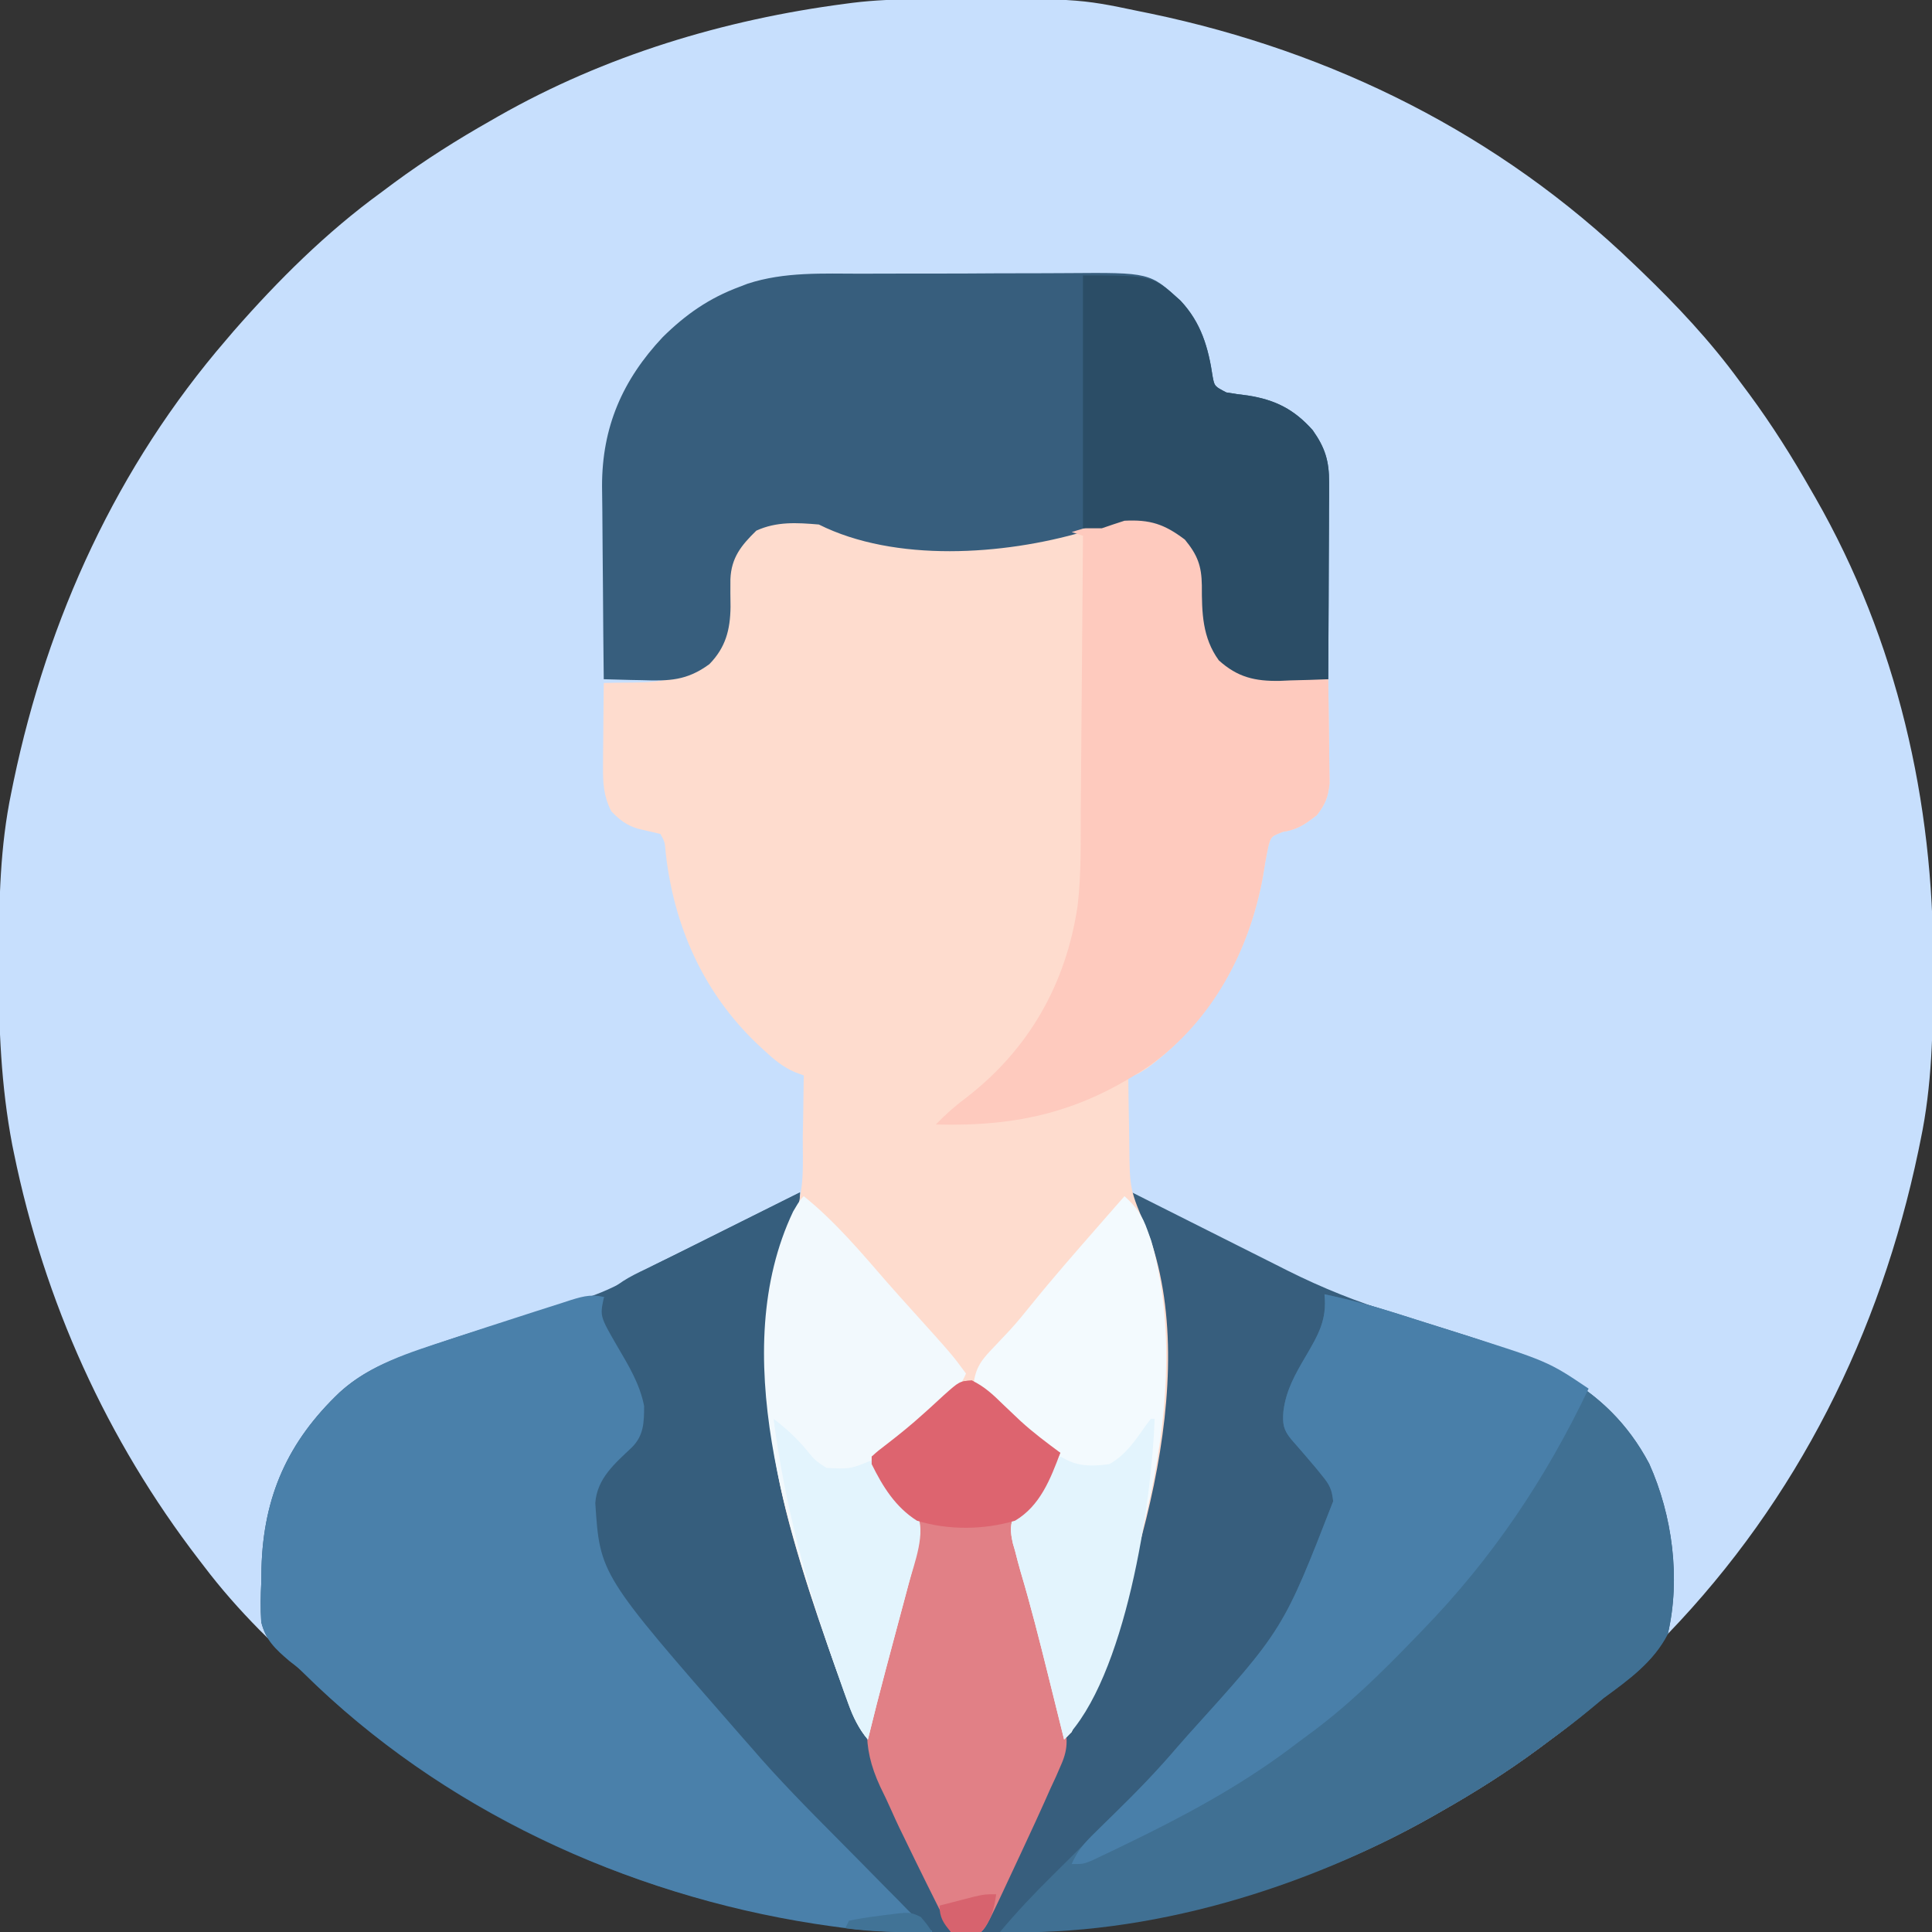
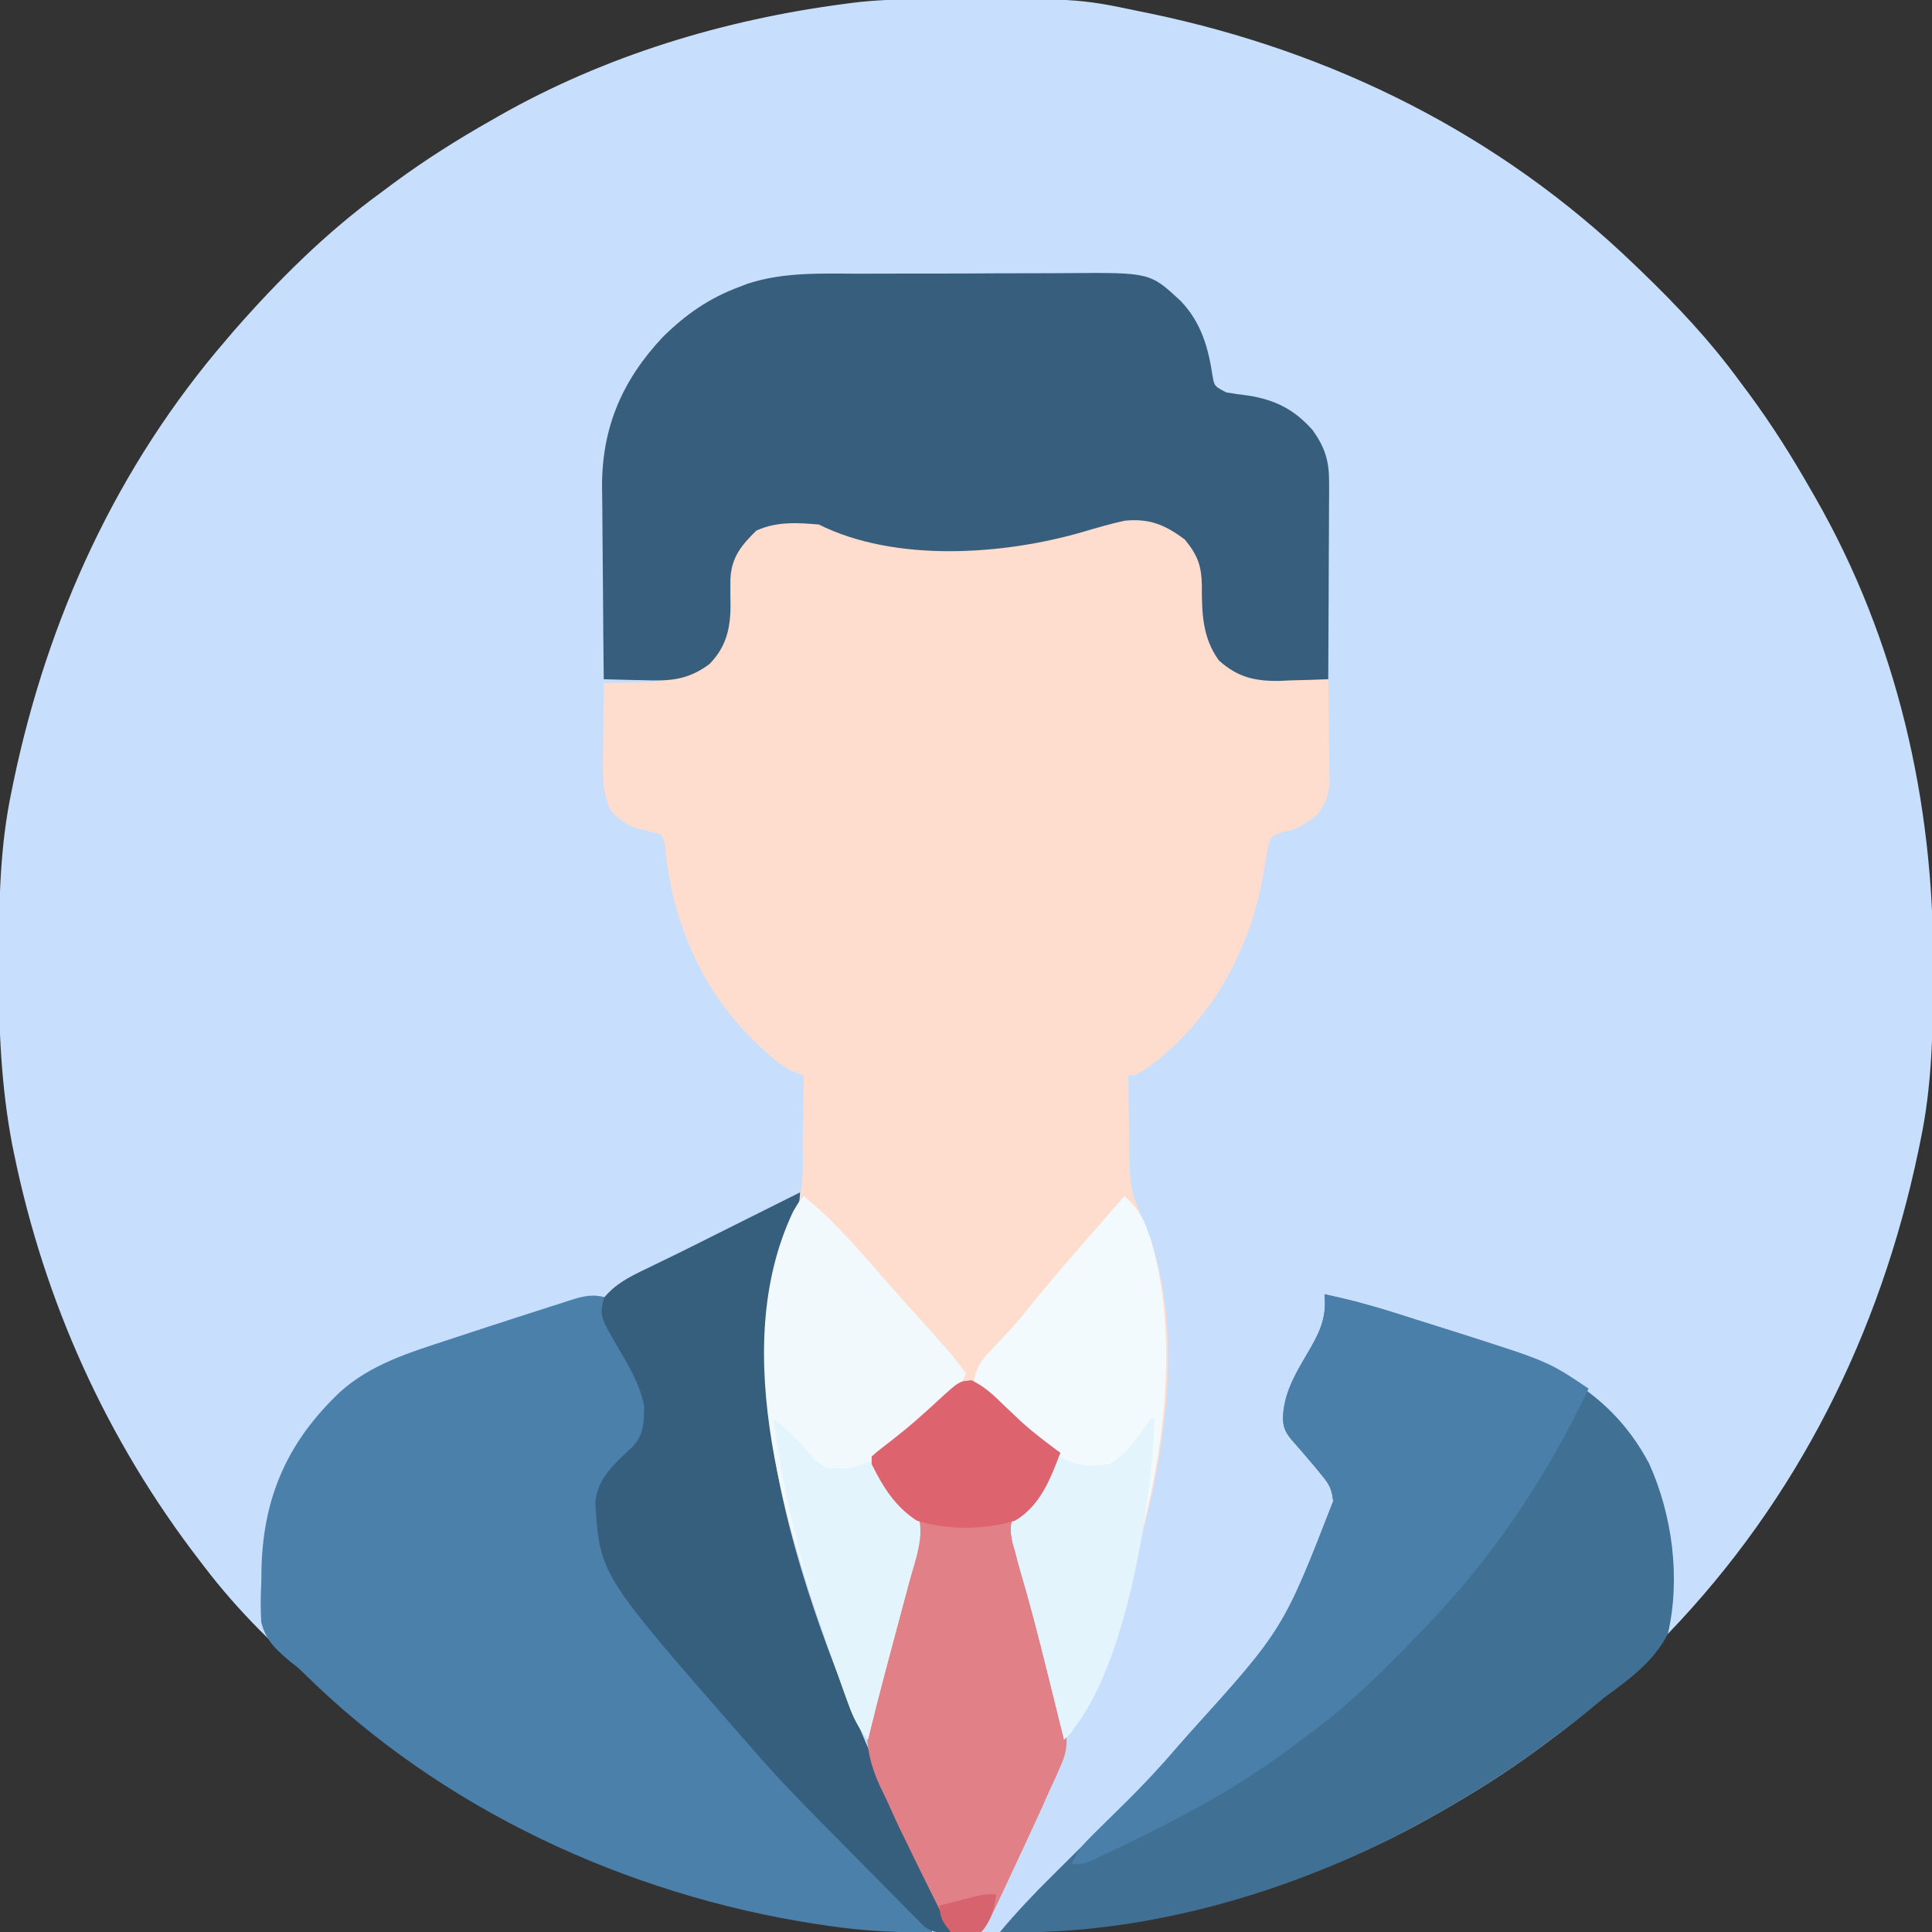
<svg xmlns="http://www.w3.org/2000/svg" width="512" height="512">
  <rect width="100%" height="100%" fill="#333333" stroke="none" />
  <path d="M0 0 C1.42 -0.011 1.42 -0.011 2.868 -0.021 C42.384 -0.249 42.384 -0.249 58.867 3.203 C59.842 3.402 60.817 3.6 61.821 3.805 C110.203 13.926 154.191 35.842 189.867 70.203 C190.856 71.151 190.856 71.151 191.865 72.119 C201.353 81.263 210.093 90.56 217.867 101.203 C218.725 102.354 219.583 103.505 220.441 104.656 C226.48 112.847 231.838 121.361 236.867 130.203 C237.232 130.835 237.596 131.467 237.972 132.118 C259.578 169.866 269.344 212.633 269.18 255.828 C269.178 256.846 269.175 257.864 269.173 258.913 C269.123 273.522 268.873 287.854 265.867 302.203 C265.569 303.665 265.569 303.665 265.265 305.157 C255.145 353.539 233.228 397.527 198.867 433.203 C198.235 433.862 197.603 434.522 196.952 435.201 C187.807 444.689 178.51 453.429 167.867 461.203 C166.716 462.061 165.565 462.919 164.414 463.777 C156.223 469.816 147.717 475.187 138.867 480.203 C138.176 480.6 137.485 480.997 136.772 481.406 C99.01 502.896 56.249 512.668 13.055 512.578 C12.069 512.578 11.083 512.577 10.067 512.576 C-61.581 512.395 -124.363 482.255 -174.41 432.109 C-179.695 426.744 -184.585 421.211 -189.133 415.203 C-189.756 414.395 -189.756 414.395 -190.391 413.57 C-214.892 381.7 -231.384 345.147 -239.445 305.766 C-239.593 305.047 -239.74 304.328 -239.892 303.587 C-242.866 287.941 -243.506 272.467 -243.445 256.578 C-243.443 255.56 -243.441 254.542 -243.439 253.494 C-243.389 238.884 -243.138 224.552 -240.133 210.203 C-239.934 209.228 -239.735 208.253 -239.531 207.249 C-230.48 163.979 -212.095 123.778 -183.133 90.203 C-182.499 89.458 -181.864 88.713 -181.211 87.945 C-169.4 74.44 -156.649 61.769 -142.133 51.203 C-140.983 50.347 -139.833 49.49 -138.684 48.633 C-130.492 42.592 -121.984 37.22 -113.133 32.203 C-112.096 31.608 -112.096 31.608 -111.038 31 C-82.793 14.927 -51.27 5.403 -19.133 1.203 C-18.481 1.117 -17.83 1.031 -17.159 0.943 C-11.427 0.24 -5.771 0.029 0 0 Z " fill="#C7DFFD" transform="translate(243.133,-0.203)" />
-   <path d="M0 0 C0 4.509 -1.999 8.157 -3.711 12.285 C-17.971 53.381 1.639 104.715 17 143 C18.377 139.006 19.548 135.025 20.551 130.922 C20.835 129.769 21.119 128.616 21.412 127.428 C21.709 126.214 22.006 125.001 22.312 123.75 C24.567 114.58 26.865 105.441 29.665 96.419 C30.809 92.549 31.493 89.802 30 86 C28.297 83.474 26.392 81.147 24.438 78.812 C19 72.243 19 72.243 19 70 C20.695 68.477 20.695 68.477 23.125 66.625 C26.394 64.102 29.546 61.543 32.605 58.77 C33.527 57.944 33.527 57.944 34.466 57.101 C35.684 56.004 36.892 54.895 38.088 53.774 C42.267 50.046 42.267 50.046 45.559 49.84 C48.831 51.395 51.202 53.61 53.75 56.125 C54.8 57.126 55.852 58.125 56.906 59.121 C57.424 59.611 57.943 60.1 58.477 60.605 C61.792 63.641 65.389 66.328 69 69 C67.362 74.17 63.998 77.758 60.281 81.568 C58.077 84.149 57.011 85.983 56.975 89.428 C57.46 92.686 58.189 95.806 59 99 C59.173 99.706 59.347 100.412 59.526 101.139 C60.732 106.045 62.007 110.931 63.313 115.811 C64.004 118.389 64.686 120.97 65.367 123.551 C65.807 125.208 66.247 126.866 66.688 128.523 C66.991 129.667 66.991 129.667 67.3 130.834 C68.402 134.941 69.608 138.979 71 143 C86.179 104.637 106.25 51.231 91 10 C89.773 7.253 88.43 4.649 87 2 C87.33 1.34 87.66 0.68 88 0 C88.604 0.304 89.208 0.609 89.831 0.922 C96.156 4.107 102.484 7.286 108.813 10.461 C111.17 11.645 113.527 12.83 115.883 14.017 C119.282 15.729 122.684 17.435 126.086 19.141 C127.128 19.667 128.17 20.193 129.244 20.735 C138.443 25.336 147.697 29.041 157.523 32.059 C159.305 32.615 161.086 33.172 162.867 33.729 C165.62 34.584 168.373 35.437 171.127 36.288 C193.474 43.211 213.401 49.86 225.054 71.895 C231.216 85.606 233.407 102.279 230 117 C226.192 124.444 219.609 129.161 213 134 C211.74 135.026 210.488 136.062 209.246 137.109 C205.925 139.875 202.489 142.451 199 145 C197.849 145.858 196.698 146.716 195.547 147.574 C187.356 153.613 178.85 158.984 170 164 C169.309 164.397 168.617 164.794 167.905 165.203 C130.142 186.692 87.382 196.465 44.188 196.375 C43.202 196.374 42.216 196.374 41.2 196.373 C-22.039 196.214 -85.958 172.388 -131.361 127.543 C-133.068 125.893 -133.068 125.893 -135.331 124.147 C-138.995 121.012 -141.603 118.627 -142.769 113.847 C-142.995 110.253 -142.934 106.783 -142.75 103.188 C-142.735 101.993 -142.719 100.799 -142.703 99.568 C-142.206 80.528 -135.666 65.986 -122 53 C-116.468 47.964 -110.453 45.232 -103.508 42.715 C-102.681 42.413 -101.855 42.111 -101.003 41.8 C-90.329 37.962 -79.452 34.768 -68.58 31.547 C-65.85 30.736 -63.124 29.912 -60.398 29.086 C-59.586 28.849 -58.773 28.613 -57.936 28.369 C-53.01 26.868 -48.746 24.906 -44.297 22.32 C-40.269 20.006 -36.092 17.985 -31.934 15.918 C-31.014 15.459 -30.095 15 -29.147 14.527 C-26.245 13.079 -23.341 11.633 -20.438 10.188 C-18.455 9.199 -16.473 8.21 -14.49 7.221 C-9.661 4.812 -4.831 2.405 0 0 Z " fill="#375E7D" transform="translate(212,316)" />
  <path d="M0 0 C3.49 2.4 5.964 5.483 7.863 9.281 C7.957 11.202 8.046 13.124 8.102 15.046 C8.215 25.862 8.215 25.862 12.863 35.281 C18.698 39.579 23.684 39.924 30.801 40.031 C31.771 40.061 32.741 40.091 33.74 40.121 C36.115 40.191 38.488 40.244 40.863 40.281 C40.938 44.605 40.992 48.927 41.028 53.251 C41.043 54.721 41.064 56.19 41.09 57.659 C41.126 59.777 41.143 61.894 41.156 64.012 C41.18 65.921 41.18 65.921 41.204 67.868 C40.836 71.551 40.083 73.358 37.863 76.281 C34.787 78.674 32.694 80.159 28.812 80.73 C25.743 81.937 25.743 81.937 25.041 84.338 C24.412 87.184 23.934 90.026 23.488 92.906 C19.761 112.957 9.627 130.948 -7.012 143.281 C-10.137 145.281 -10.137 145.281 -12.137 145.281 C-12.092 149.835 -12.022 154.388 -11.929 158.941 C-11.901 160.487 -11.88 162.033 -11.866 163.579 C-11.753 175.469 -11.753 175.469 -7.137 186.281 C7.995 226.118 -10.832 282.157 -27.137 319.281 C-27.797 319.941 -28.457 320.601 -29.137 321.281 C-29.353 320.406 -29.569 319.531 -29.792 318.629 C-30.8 314.554 -31.811 310.48 -32.824 306.406 C-33.097 305.309 -33.097 305.309 -33.375 304.19 C-35.66 295.005 -37.97 285.835 -40.677 276.762 C-41.206 274.947 -41.673 273.114 -42.137 271.281 C-42.32 270.64 -42.503 269.998 -42.691 269.337 C-43.392 266.163 -43.565 264.149 -42.102 261.183 C-40.588 258.988 -38.975 256.949 -37.262 254.906 C-36.139 253.503 -35.016 252.099 -33.895 250.695 C-33.391 250.086 -32.887 249.477 -32.368 248.85 C-31.055 247.285 -31.055 247.285 -30.137 245.281 C-30.7 245.038 -31.263 244.794 -31.844 244.543 C-34.57 243.043 -36.552 241.219 -38.824 239.094 C-42.168 236.047 -45.516 233.028 -49.012 230.156 C-49.71 229.576 -50.409 228.996 -51.129 228.398 C-53.041 227.108 -53.041 227.108 -55.109 227.352 C-57.797 228.584 -59.554 230.246 -61.699 232.281 C-65.435 235.739 -69.218 239.094 -73.137 242.344 C-74.044 243.098 -74.952 243.852 -75.887 244.629 C-78.137 246.281 -78.137 246.281 -80.137 246.281 C-78.721 248.178 -77.304 250.074 -75.887 251.969 C-75.098 253.024 -74.309 254.08 -73.496 255.168 C-71.255 258.264 -71.255 258.264 -68.777 260.676 C-66.215 264.745 -67.608 268.888 -68.6 273.379 C-69.143 275.579 -69.723 277.766 -70.316 279.953 C-70.53 280.757 -70.743 281.56 -70.963 282.388 C-71.641 284.937 -72.326 287.484 -73.012 290.031 C-73.687 292.558 -74.361 295.085 -75.034 297.612 C-75.469 299.242 -75.904 300.872 -76.339 302.502 C-78.005 308.746 -79.603 315.004 -81.137 321.281 C-83.623 318.262 -85.008 315.42 -86.336 311.75 C-86.737 310.644 -87.137 309.538 -87.55 308.398 C-87.971 307.205 -88.391 306.011 -88.824 304.781 C-89.151 303.856 -89.151 303.856 -89.485 302.911 C-101.629 268.416 -117.488 222.47 -103.137 186.281 C-102.446 185.177 -101.755 184.072 -101.043 182.934 C-97.687 176.402 -98.452 168.459 -98.387 161.281 C-98.359 159.728 -98.329 158.174 -98.297 156.621 C-98.223 152.841 -98.174 149.062 -98.137 145.281 C-98.903 144.997 -99.67 144.713 -100.46 144.42 C-103.853 142.977 -106.287 140.827 -108.949 138.344 C-109.738 137.61 -109.738 137.61 -110.542 136.861 C-124.782 123.248 -132.503 105.754 -134.707 86.441 C-134.949 83.387 -134.949 83.387 -136.137 81.281 C-138.113 80.82 -140.089 80.359 -142.066 79.902 C-145.109 78.99 -146.939 77.544 -149.137 75.281 C-151.176 71.259 -151.371 67.925 -151.332 63.449 C-151.326 62.157 -151.319 60.865 -151.312 59.533 C-151.296 58.178 -151.279 56.824 -151.262 55.469 C-151.252 54.094 -151.243 52.72 -151.234 51.346 C-151.211 47.991 -151.178 44.636 -151.137 41.281 C-149.942 41.255 -148.747 41.23 -147.516 41.203 C-135.161 41.139 -135.161 41.139 -124.137 36.281 C-119.355 30.781 -118.467 25.754 -118.574 18.656 C-118.639 12.273 -118.424 8.414 -114.137 3.281 C-108.569 -1.624 -105.229 -2.052 -97.914 -2.012 C-92.728 -1.61 -87.999 -0.295 -83.035 1.211 C-74.06 3.801 -65.266 4.643 -55.949 4.594 C-54.856 4.59 -53.762 4.585 -52.635 4.581 C-39.896 4.404 -28.467 1.944 -16.32 -1.949 C-10.097 -3.453 -5.527 -3.005 0 0 Z " fill="#FEDCCE" transform="translate(311.137,139.719)" />
  <path d="M0 0 C2.068 -0.007 4.136 -0.015 6.203 -0.023 C10.521 -0.036 14.839 -0.038 19.156 -0.032 C24.67 -0.026 30.182 -0.057 35.695 -0.097 C39.96 -0.123 44.224 -0.126 48.489 -0.122 C50.521 -0.124 52.553 -0.134 54.585 -0.152 C76.476 -0.323 76.476 -0.323 84.59 7.21 C90.081 12.953 91.959 19.641 93.09 27.332 C93.575 29.84 93.575 29.84 96.715 31.469 C98.602 31.796 100.5 32.06 102.402 32.281 C109.677 33.415 114.692 35.96 119.59 41.469 C122.889 46.127 123.967 49.666 123.942 55.361 C123.942 57.102 123.942 57.102 123.941 58.878 C123.931 60.121 123.921 61.364 123.91 62.645 C123.907 63.925 123.904 65.205 123.902 66.524 C123.894 69.916 123.874 73.307 123.852 76.699 C123.832 80.164 123.823 83.63 123.812 87.096 C123.79 93.887 123.757 100.678 123.715 107.469 C120.382 107.616 117.05 107.703 113.715 107.781 C112.78 107.823 111.846 107.865 110.883 107.908 C104.309 108.023 99.679 106.961 94.715 102.469 C90.334 96.433 90.21 89.8 90.217 82.585 C90.136 77.44 89.089 74.569 85.715 70.469 C80.483 66.518 76.259 64.8 69.715 65.469 C66.02 66.282 62.405 67.336 58.777 68.406 C37.697 74.566 8.949 76.586 -11.285 66.469 C-17.118 65.977 -22.464 65.638 -27.848 68.094 C-31.843 71.986 -34.474 75.247 -34.719 80.93 C-34.748 83.39 -34.723 85.845 -34.686 88.305 C-34.768 94.35 -35.967 99.041 -40.285 103.469 C-46.224 107.852 -50.987 107.976 -58.223 107.719 C-59.193 107.701 -60.163 107.683 -61.162 107.664 C-63.538 107.617 -65.911 107.552 -68.285 107.469 C-68.378 99.592 -68.449 91.716 -68.492 83.839 C-68.513 80.18 -68.541 76.522 -68.587 72.863 C-68.631 69.323 -68.654 65.783 -68.665 62.243 C-68.675 60.255 -68.707 58.268 -68.738 56.281 C-68.742 40.621 -63.311 28.167 -52.676 16.828 C-46.546 10.779 -40.359 6.459 -32.285 3.469 C-31.241 3.067 -31.241 3.067 -30.176 2.658 C-20.374 -0.552 -10.192 -0.004 0 0 Z " fill="#375E7D" transform="translate(228.285,72.531)" />
  <path d="M0 0 C-0.103 0.801 -0.206 1.601 -0.312 2.426 C0.129 7.471 2.476 10.875 5 15.188 C11.5 26.978 11.5 26.978 10.801 33.707 C9.276 38.073 6.3 40.884 3 44 C-1.17 49.048 -2.46 51.308 -2 58 C-1.027 60.761 -0.031 63.206 1.25 65.812 C1.603 66.543 1.956 67.274 2.319 68.027 C18.351 100.122 45.557 126.795 70.75 151.75 C73.643 154.617 76.534 157.487 79.422 160.359 C80.415 161.34 80.415 161.34 81.429 162.341 C82.971 163.875 84.489 165.435 86 167 C86 167.33 86 167.66 86 168 C76.716 168.205 67.807 167.745 58.625 166.375 C57.42 166.198 56.216 166.02 54.975 165.837 C4.898 158.084 -44.098 135.361 -80.361 99.543 C-82.068 97.893 -82.068 97.893 -84.331 96.147 C-87.995 93.012 -90.603 90.627 -91.769 85.847 C-91.995 82.253 -91.934 78.783 -91.75 75.188 C-91.735 73.993 -91.719 72.799 -91.703 71.568 C-91.206 52.528 -84.666 37.986 -71 25 C-62.747 17.487 -52.395 14.42 -42 11 C-41.286 10.764 -40.571 10.528 -39.836 10.284 C-34.789 8.616 -29.736 6.969 -24.676 5.341 C-22.936 4.781 -21.197 4.218 -19.459 3.653 C-16.988 2.852 -14.512 2.064 -12.035 1.281 C-11.285 1.036 -10.534 0.79 -9.761 0.538 C-6.066 -0.614 -3.692 -1.156 0 0 Z " fill="#4A80AA" transform="translate(161,344)" />
  <path d="M0 0 C6.266 1.315 12.327 2.924 18.426 4.863 C19.295 5.137 20.163 5.411 21.059 5.693 C22.885 6.27 24.711 6.849 26.537 7.43 C29.293 8.306 32.051 9.172 34.811 10.037 C56.265 16.811 74.91 23.822 86.054 44.895 C92.216 58.606 94.407 75.279 91 90 C87.192 97.444 80.609 102.161 74 107 C72.74 108.026 71.488 109.062 70.246 110.109 C66.925 112.875 63.489 115.451 60 118 C58.849 118.858 57.698 119.716 56.547 120.574 C48.356 126.613 39.85 131.984 31 137 C30.309 137.397 29.617 137.794 28.905 138.203 C-4.968 157.479 -46.723 170.23 -86 169 C-81.643 163.783 -77.056 158.935 -72.223 154.16 C-71.493 153.434 -70.764 152.709 -70.012 151.961 C-66.92 148.885 -63.822 145.816 -60.725 142.745 C-58.451 140.49 -56.181 138.231 -53.91 135.973 C-53.221 135.292 -52.533 134.612 -51.823 133.911 C-47.335 129.445 -43.121 124.806 -39 120 C-38.039 118.905 -37.077 117.811 -36.113 116.719 C-10.93 88.874 -10.93 88.874 2.309 54.855 C1.968 51.702 1.368 50.479 -0.625 48.062 C-1.168 47.391 -1.71 46.719 -2.27 46.027 C-2.841 45.358 -3.412 44.689 -4 44 C-4.561 43.341 -5.121 42.683 -5.699 42.004 C-6.724 40.81 -7.757 39.623 -8.801 38.445 C-10.946 35.86 -11.144 34.248 -10.879 30.977 C-10.183 25.392 -7.749 21.17 -4.938 16.375 C-1.602 10.678 0.709 6.7 0 0 Z " fill="#407093" transform="translate(351,343)" />
-   <path d="M0 0 C3.49 2.4 5.964 5.483 7.863 9.281 C7.957 11.202 8.046 13.124 8.102 15.046 C8.215 25.862 8.215 25.862 12.863 35.281 C18.698 39.579 23.684 39.924 30.801 40.031 C32.256 40.076 32.256 40.076 33.74 40.121 C36.115 40.191 38.488 40.244 40.863 40.281 C40.938 44.605 40.992 48.927 41.028 53.251 C41.043 54.721 41.064 56.19 41.09 57.659 C41.126 59.777 41.143 61.894 41.156 64.012 C41.172 65.284 41.188 66.557 41.204 67.868 C40.836 71.551 40.083 73.358 37.863 76.281 C34.787 78.674 32.694 80.159 28.812 80.73 C25.743 81.937 25.743 81.937 25.041 84.338 C24.412 87.184 23.934 90.026 23.488 92.906 C19.859 112.43 10.117 130.714 -6.297 142.562 C-24.592 154.95 -41.297 158.869 -63.137 158.281 C-60.538 155.589 -57.891 153.258 -54.887 151.031 C-38.397 138.233 -28.633 120.988 -25.567 100.374 C-24.544 91.792 -24.772 83.078 -24.723 74.449 C-24.704 72.36 -24.684 70.271 -24.664 68.182 C-24.613 62.726 -24.573 57.27 -24.536 51.814 C-24.496 46.229 -24.445 40.645 -24.395 35.061 C-24.298 24.134 -24.214 13.208 -24.137 2.281 C-25.127 1.951 -26.117 1.621 -27.137 1.281 C-24.953 0.603 -22.764 -0.061 -20.574 -0.719 C-19.356 -1.09 -18.138 -1.461 -16.883 -1.844 C-10.403 -3.357 -5.774 -3.139 0 0 Z " fill="#FECABE" transform="translate(311.137,139.719)" />
  <path d="M0 0 C0 4.509 -1.999 8.157 -3.711 12.285 C-20.949 61.962 9.122 128.343 29.573 172.886 C31.417 176.91 33.228 180.947 35.039 184.986 C36.686 188.66 38.343 192.33 40 196 C36.921 196.313 35.452 196.322 32.889 194.497 C31.845 193.441 31.845 193.441 30.78 192.363 C29.982 191.568 29.184 190.773 28.362 189.954 C27.513 189.082 26.664 188.211 25.789 187.312 C24.903 186.421 24.016 185.53 23.103 184.612 C20.746 182.237 18.4 179.851 16.059 177.46 C14.164 175.531 12.259 173.612 10.353 171.694 C2.353 163.642 -5.612 155.624 -13 147 C-13.961 145.905 -14.923 144.811 -15.887 143.719 C-52.995 101.253 -52.995 101.253 -54.242 82.324 C-53.763 75.745 -49.033 71.837 -44.488 67.516 C-41.361 64.33 -41.318 60.915 -41.301 56.617 C-42.436 50.744 -45.438 45.852 -48.443 40.727 C-53.012 32.816 -53.012 32.816 -52 28 C-48.914 24.235 -45.13 22.331 -40.812 20.281 C-39.372 19.58 -37.932 18.878 -36.492 18.176 C-35.751 17.818 -35.009 17.459 -34.245 17.09 C-30.626 15.333 -27.033 13.524 -23.438 11.719 C-22.031 11.015 -20.625 10.312 -19.219 9.609 C-18.527 9.263 -17.834 8.917 -17.121 8.561 C-11.414 5.707 -5.707 2.854 0 0 Z " fill="#365E7D" transform="translate(212,316)" />
  <path d="M0 0 C6.266 1.315 12.327 2.924 18.426 4.863 C19.295 5.137 20.163 5.411 21.059 5.693 C22.885 6.27 24.711 6.849 26.537 7.43 C29.293 8.306 32.051 9.172 34.811 10.037 C59.219 17.744 59.219 17.744 70 25 C58.671 48.827 44.429 70.046 26 89 C25.34 89.686 24.68 90.372 24 91.079 C15.06 100.337 6.075 109.191 -4.336 116.785 C-6.008 118.006 -7.658 119.251 -9.309 120.5 C-22.761 130.545 -37.413 138.392 -52.5 145.688 C-53.593 146.217 -54.686 146.747 -55.812 147.292 C-56.833 147.777 -57.854 148.262 -58.906 148.762 C-59.817 149.194 -60.728 149.627 -61.666 150.073 C-64 151 -64 151 -67 151 C-65.519 147.547 -63.572 145.351 -60.895 142.734 C-60.075 141.926 -59.256 141.118 -58.412 140.285 C-57.125 139.03 -57.125 139.03 -55.812 137.75 C-49.959 132.018 -44.31 126.24 -39 120 C-38.039 118.905 -37.077 117.811 -36.113 116.719 C-10.93 88.874 -10.93 88.874 2.309 54.855 C1.968 51.702 1.368 50.479 -0.625 48.062 C-1.168 47.391 -1.71 46.719 -2.27 46.027 C-2.841 45.358 -3.412 44.689 -4 44 C-4.561 43.341 -5.121 42.683 -5.699 42.004 C-6.724 40.81 -7.757 39.623 -8.801 38.445 C-10.946 35.86 -11.144 34.248 -10.879 30.977 C-10.183 25.392 -7.749 21.17 -4.938 16.375 C-1.602 10.678 0.709 6.7 0 0 Z " fill="#497FA9" transform="translate(351,343)" />
  <path d="M0 0 C3.272 1.555 5.644 3.77 8.191 6.285 C9.241 7.287 10.293 8.285 11.348 9.281 C12.125 10.016 12.125 10.016 12.918 10.765 C16.233 13.801 19.831 16.489 23.441 19.16 C21.804 24.33 18.439 27.918 14.723 31.729 C12.516 34.312 11.452 36.145 11.416 39.594 C11.9 42.852 12.628 45.968 13.441 49.16 C13.615 49.859 13.788 50.558 13.967 51.278 C15.388 56.987 16.907 62.668 18.441 68.348 C19.122 70.884 19.802 73.422 20.479 75.96 C20.898 77.525 21.318 79.09 21.741 80.655 C22.322 82.82 22.882 84.989 23.441 87.16 C23.657 87.934 23.872 88.708 24.094 89.505 C25.333 94.295 25.708 97.251 23.617 101.918 C23.17 102.945 22.724 103.973 22.263 105.031 C21.765 106.105 21.267 107.179 20.754 108.285 C20.256 109.407 19.758 110.529 19.245 111.685 C17.675 115.192 16.065 118.678 14.441 122.16 C13.916 123.293 13.39 124.426 12.848 125.593 C3.975 144.627 3.975 144.627 2.441 146.16 C-0.229 146.301 -2.883 146.203 -5.559 146.16 C-9.842 137.697 -14.069 129.207 -18.184 120.66 C-18.531 119.951 -18.878 119.243 -19.236 118.512 C-19.96 116.998 -20.657 115.471 -21.334 113.934 C-22.272 111.81 -23.273 109.714 -24.301 107.632 C-29.483 96.465 -28.252 88.793 -24.746 77.285 C-24.301 75.695 -23.86 74.103 -23.424 72.51 C-22.373 68.706 -21.272 64.92 -20.146 61.138 C-19.092 57.591 -18.08 54.032 -17.075 50.47 C-16.665 49.032 -16.239 47.598 -15.794 46.17 C-14.67 42.427 -14.141 39.845 -15.559 36.16 C-17.26 33.633 -19.167 31.307 -21.121 28.973 C-26.559 22.403 -26.559 22.403 -26.559 20.16 C-24.863 18.637 -24.863 18.637 -22.434 16.785 C-19.165 14.262 -16.013 11.703 -12.953 8.93 C-12.339 8.379 -11.725 7.829 -11.092 7.261 C-9.874 6.164 -8.667 5.055 -7.47 3.934 C-3.292 0.206 -3.292 0.206 0 0 Z " fill="#E18086" transform="translate(257.559,365.84)" />
-   <path d="M0 0 C18.406 0 18.406 0 25.84 6.645 C31.269 12.525 33.231 19.084 34.375 26.863 C34.86 29.371 34.86 29.371 38 31 C39.887 31.327 41.785 31.591 43.688 31.812 C50.962 32.946 55.977 35.492 60.875 41 C64.174 45.658 65.252 49.197 65.227 54.892 C65.227 56.053 65.227 57.213 65.227 58.41 C65.216 59.652 65.206 60.895 65.195 62.176 C65.192 63.456 65.19 64.736 65.187 66.055 C65.179 69.447 65.16 72.838 65.137 76.23 C65.117 79.696 65.108 83.161 65.098 86.627 C65.076 93.418 65.042 100.209 65 107 C61.667 107.147 58.335 107.235 55 107.312 C54.065 107.354 53.131 107.396 52.168 107.439 C45.594 107.554 40.964 106.492 36 102 C31.62 95.965 31.495 89.331 31.502 82.116 C31.421 76.971 30.374 74.1 27 70 C21.557 65.89 17.806 64.654 11 65 C8.992 65.643 6.991 66.307 5 67 C3.35 67 1.7 67 0 67 C0 44.89 0 22.78 0 0 Z " fill="#2B4D66" transform="translate(287,73)" />
  <path d="M0 0 C8.367 6.73 15.2 14.892 22.223 22.973 C24.294 25.335 26.395 27.668 28.5 30 C39.335 42.019 39.335 42.019 43 47 C39.276 55.958 27.626 63.4 20 69 C19.34 69 18.68 69 18 69 C19.416 70.897 20.832 72.792 22.25 74.688 C23.039 75.743 23.828 76.799 24.641 77.887 C26.881 80.983 26.881 80.983 29.359 83.395 C31.921 87.463 30.529 91.606 29.537 96.098 C28.993 98.298 28.414 100.485 27.82 102.672 C27.607 103.476 27.393 104.279 27.174 105.107 C26.496 107.656 25.811 110.203 25.125 112.75 C24.45 115.277 23.776 117.804 23.102 120.331 C22.668 121.961 22.233 123.591 21.797 125.221 C20.132 131.464 18.534 137.722 17 144 C14.514 140.981 13.128 138.139 11.801 134.469 C11.2 132.81 11.2 132.81 10.587 131.117 C9.956 129.327 9.956 129.327 9.312 127.5 C8.985 126.574 8.985 126.574 8.652 125.63 C-4.077 89.473 -20.443 41.262 -2.812 4.062 C-1 1 -1 1 0 0 Z " fill="#F2F9FD" transform="translate(213,317)" />
  <path d="M0 0 C3.142 2.826 4.742 5.14 6.125 9.125 C6.437 9.994 6.749 10.863 7.07 11.758 C18.823 52.746 2.567 104.277 -14 142 C-14.99 142.99 -14.99 142.99 -16 144 C-16.216 143.125 -16.432 142.25 -16.655 141.348 C-17.663 137.273 -18.674 133.199 -19.688 129.125 C-19.869 128.394 -20.051 127.662 -20.238 126.909 C-22.523 117.723 -24.833 108.554 -27.54 99.481 C-28.069 97.666 -28.536 95.833 -29 94 C-29.183 93.359 -29.366 92.717 -29.555 92.056 C-30.255 88.882 -30.428 86.868 -28.966 83.901 C-27.451 81.707 -25.838 79.668 -24.125 77.625 C-23.002 76.222 -21.88 74.818 -20.758 73.414 C-20.002 72.501 -20.002 72.501 -19.231 71.569 C-17.919 70.004 -17.919 70.004 -17 68 C-17.563 67.756 -18.127 67.513 -18.707 67.262 C-21.433 65.762 -23.415 63.938 -25.688 61.812 C-30.271 57.603 -35.026 53.736 -40 50 C-39.529 45.305 -37.735 43.22 -34.5 39.875 C-33.577 38.901 -32.657 37.924 -31.738 36.945 C-31.275 36.453 -30.812 35.961 -30.334 35.454 C-28.354 33.297 -26.523 31.031 -24.688 28.75 C-18.974 21.676 -12.982 14.847 -7 8 C-6.212 7.098 -5.425 6.195 -4.613 5.266 C-3.077 3.509 -1.54 1.753 0 0 Z " fill="#F3FAFE" transform="translate(298,317)" />
  <path d="M0 0 C0.33 0 0.66 0 1 0 C0.194 22.455 -6.702 68.702 -23 85 C-23.216 84.125 -23.432 83.25 -23.655 82.348 C-24.663 78.273 -25.674 74.199 -26.688 70.125 C-26.869 69.394 -27.051 68.662 -27.238 67.909 C-29.523 58.723 -31.833 49.554 -34.54 40.481 C-35.069 38.666 -35.536 36.833 -36 35 C-36.19 34.366 -36.379 33.732 -36.574 33.078 C-37.331 29.79 -37.426 27.827 -35.856 24.775 C-34.193 22.413 -32.427 20.207 -30.562 18 C-29.938 17.225 -29.313 16.451 -28.67 15.652 C-27.132 13.751 -25.576 11.869 -24 10 C-23.385 10.323 -22.77 10.646 -22.136 10.979 C-18.511 12.711 -14.927 12.551 -11 12 C-6.631 9.562 -4.081 5.63 -1.234 1.609 C-0.827 1.078 -0.42 0.547 0 0 Z " fill="#E3F4FD" transform="translate(305,376)" />
  <path d="M0 0 C3.27 2.505 6.049 5.027 8.688 8.188 C10.997 11.031 10.997 11.031 14 13 C20.286 13.317 20.286 13.317 26 11 C27.605 12.916 29.209 14.832 30.812 16.75 C31.264 17.289 31.716 17.828 32.182 18.383 C33.462 19.916 34.731 21.458 36 23 C36.623 23.624 37.245 24.248 37.887 24.891 C40.607 30.045 37.286 38.273 35.82 43.672 C35.5 44.877 35.5 44.877 35.174 46.107 C34.496 48.656 33.811 51.203 33.125 53.75 C32.45 56.277 31.776 58.804 31.102 61.331 C30.668 62.961 30.233 64.591 29.797 66.221 C28.132 72.464 26.534 78.722 25 85 C22.514 81.981 21.128 79.139 19.801 75.469 C19.4 74.362 18.999 73.256 18.586 72.116 C18.166 70.923 17.746 69.73 17.312 68.5 C16.874 67.257 16.436 66.014 15.984 64.733 C8.567 43.488 2.901 22.347 0 0 Z " fill="#E3F4FD" transform="translate(205,376)" />
  <path d="M0 0 C3.272 1.555 5.644 3.77 8.191 6.285 C9.241 7.287 10.293 8.285 11.348 9.281 C12.125 10.016 12.125 10.016 12.918 10.765 C16.233 13.801 19.831 16.489 23.441 19.16 C20.822 26.116 18.094 33.217 11.441 37.16 C3.136 39.618 -6.271 39.712 -14.559 37.16 C-20.268 33.547 -23.627 28.117 -26.559 22.16 C-26.559 21.5 -26.559 20.84 -26.559 20.16 C-24.863 18.637 -24.863 18.637 -22.434 16.785 C-19.165 14.262 -16.013 11.703 -12.953 8.93 C-12.339 8.379 -11.725 7.829 -11.092 7.261 C-9.874 6.164 -8.667 5.055 -7.47 3.934 C-3.292 0.206 -3.292 0.206 0 0 Z " fill="#DD646F" transform="translate(257.559,365.84)" />
  <path d="M0 0 C-0.564 3.951 -1.322 6.976 -4 10 C-6.805 10.732 -9.198 10.747 -12 10 C-14.028 7.591 -15 6.17 -15 3 C-13.064 2.496 -11.126 1.997 -9.188 1.5 C-8.109 1.222 -7.03 0.943 -5.918 0.656 C-3 0 -3 0 0 0 Z " fill="#D7636E" transform="translate(264,502)" />
-   <path d="M0 0 C1.75 2.062 1.75 2.062 3 4 C-4.755 4.099 -12.311 4.061 -20 3 C-19.67 2.34 -19.34 1.68 -19 1 C-16.539 0.492 -14.174 0.113 -11.688 -0.188 C-10.671 -0.33 -10.671 -0.33 -9.635 -0.475 C-2.861 -1.342 -2.861 -1.342 0 0 Z " fill="#417396" transform="translate(244,508)" />
</svg>